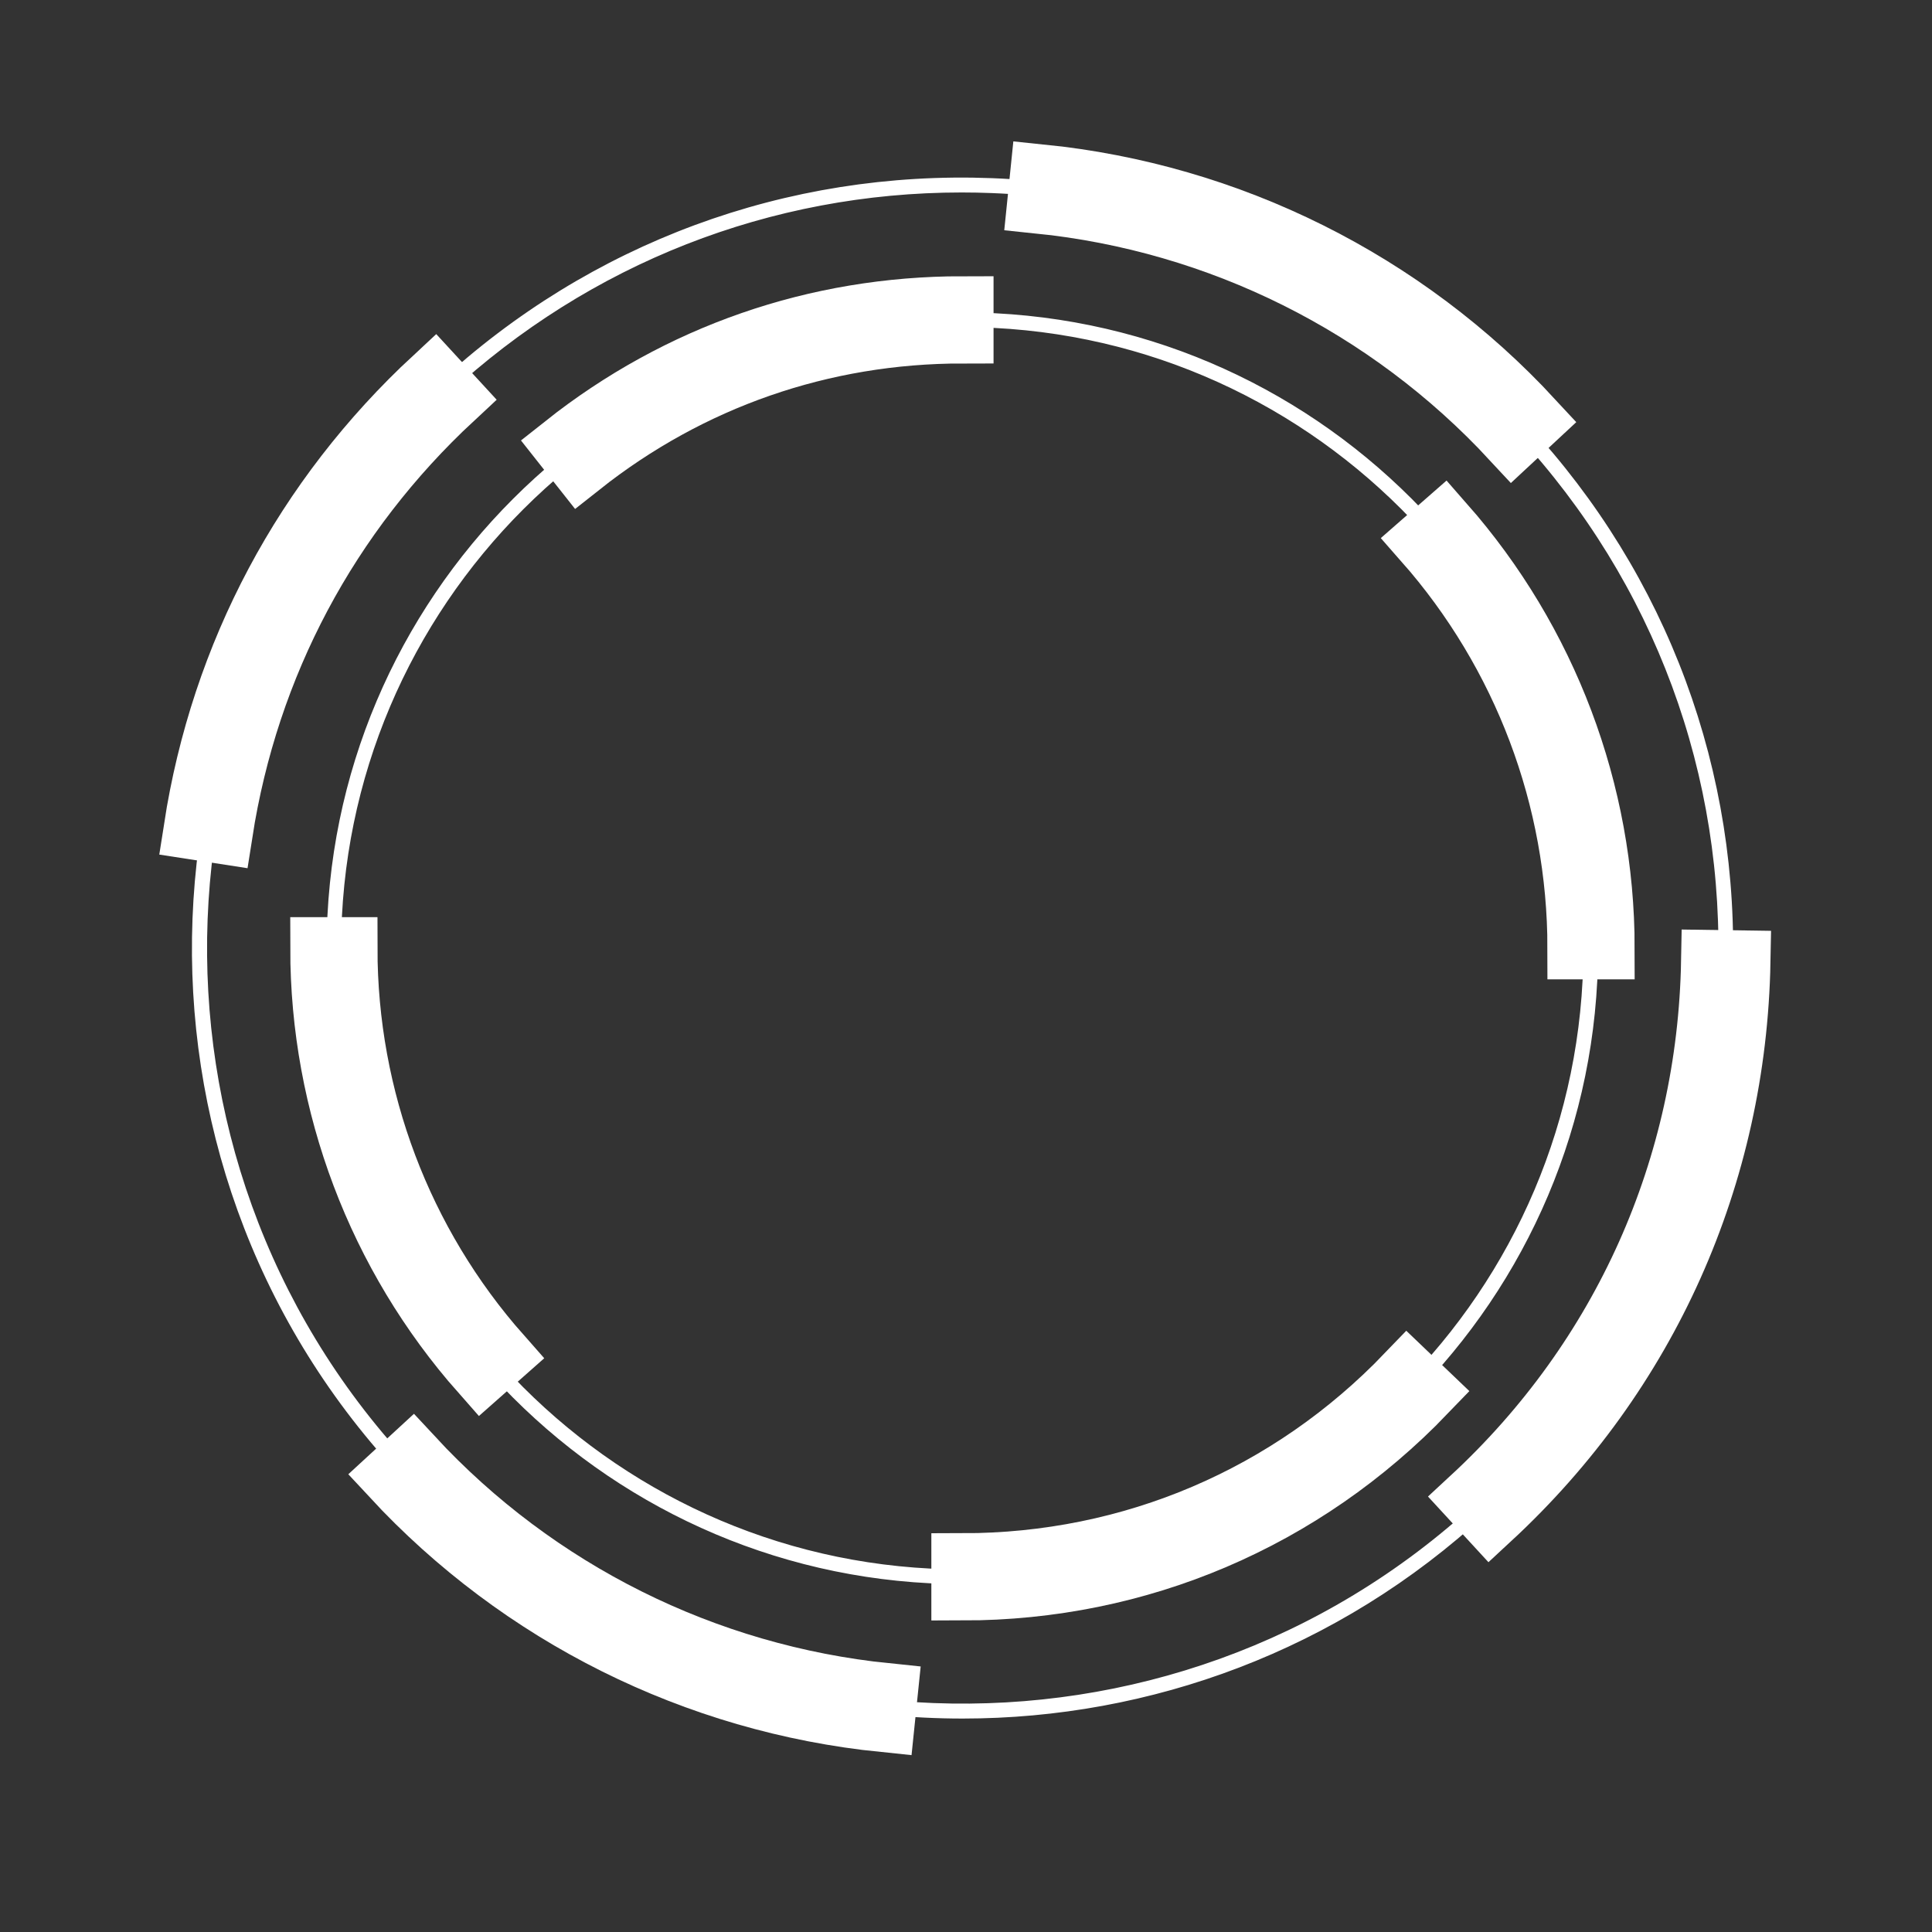
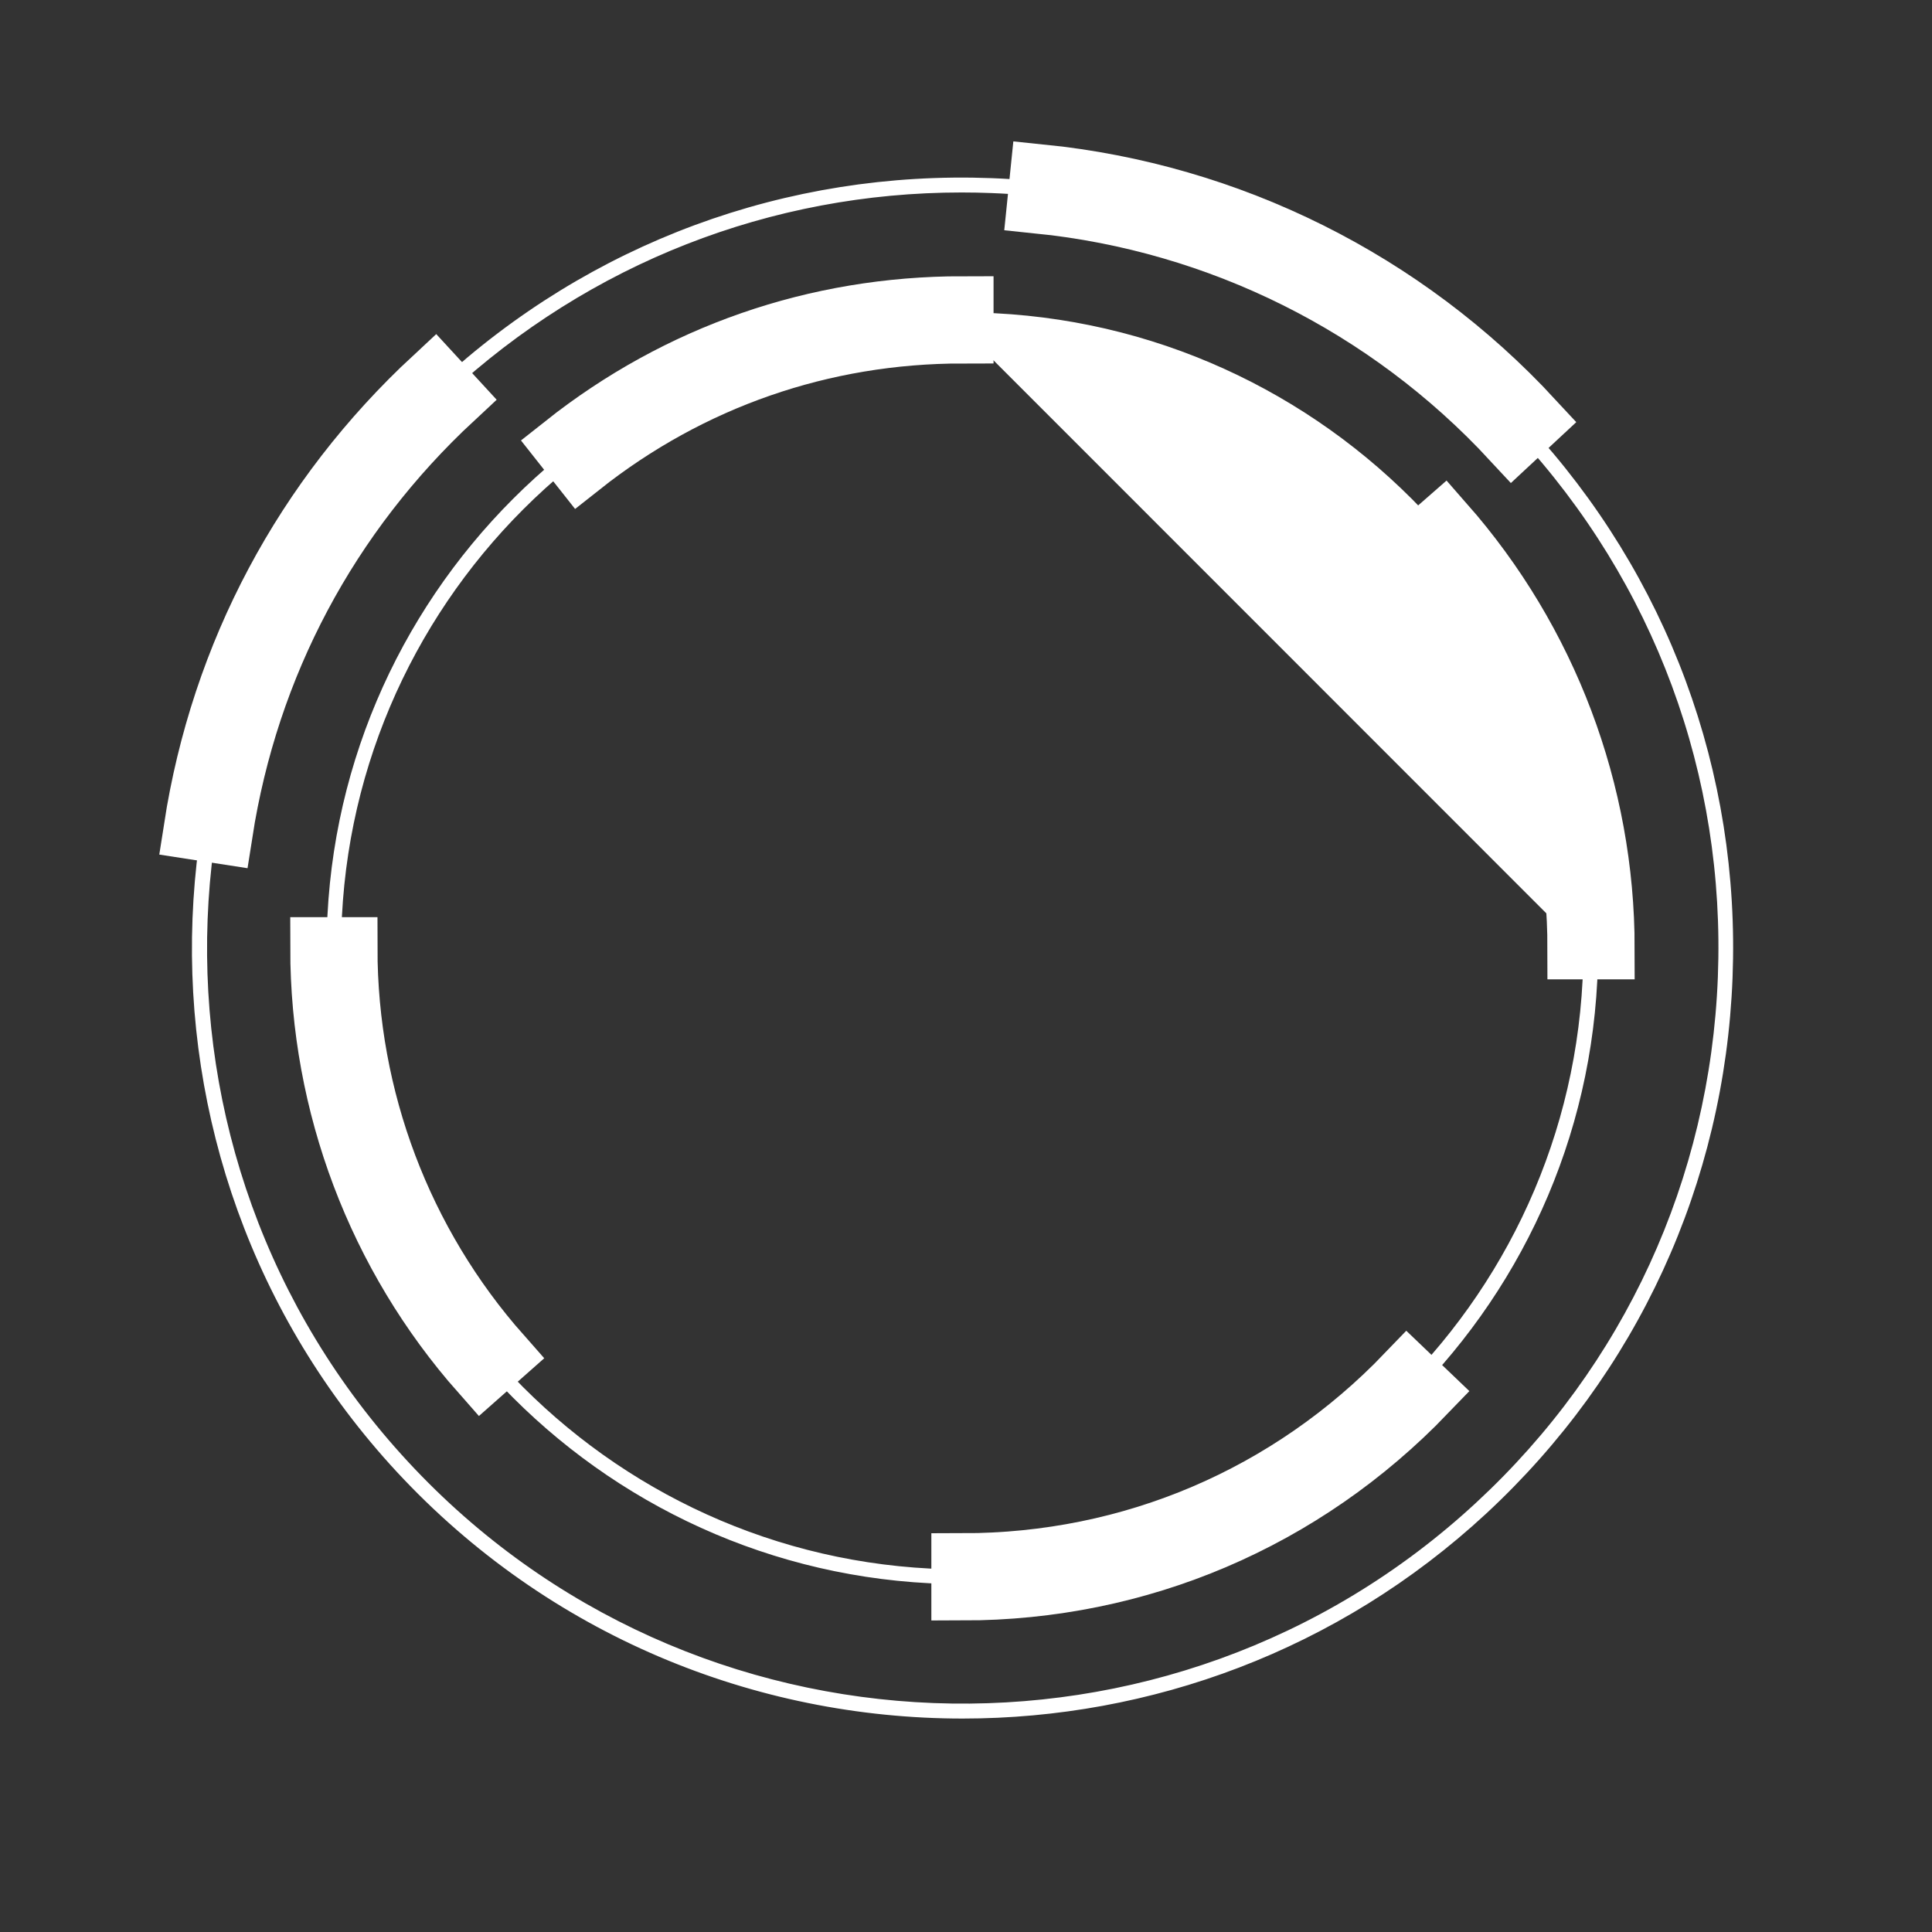
<svg xmlns="http://www.w3.org/2000/svg" version="1.1" id="Layer_1" x="0px" y="0px" viewBox="0 0 980 980" style="enable-background:new 0 0 980 980;" xml:space="preserve">
  <rect x="0" y="0" width="980" height="980" fill="#333333" stroke="none" />
  <style type="text/css">
	.st0{fill:#FFFFFF;stroke:#FFFFFF;stroke-width:5.258;stroke-miterlimit:10;}
	.st1{fill:#29AAE2;stroke:#FFFFFF;stroke-width:31.546;stroke-miterlimit:10;}
</style>
  <g>
    <g>
-       <path class="st0" d="M488.2,800.9c-176.4,0-319.9-143.5-319.9-319.9c0-176.4,143.5-319.9,319.9-319.9    C664.6,161.1,808,304.6,808,481C808,657.4,664.6,800.9,488.2,800.9z M488.2,163.3C313,163.3,170.4,305.8,170.4,481    c0,175.2,142.5,317.7,317.7,317.7c175.2,0,317.7-142.5,317.7-317.7C805.9,305.8,663.4,163.3,488.2,163.3z" />
+       <path class="st0" d="M488.2,800.9c-176.4,0-319.9-143.5-319.9-319.9c0-176.4,143.5-319.9,319.9-319.9    C664.6,161.1,808,304.6,808,481C808,657.4,664.6,800.9,488.2,800.9z M488.2,163.3C313,163.3,170.4,305.8,170.4,481    c0,175.2,142.5,317.7,317.7,317.7c175.2,0,317.7-142.5,317.7-317.7z" />
      <path class="st1" d="M813.4,481h-12.7c0-76.2-27.7-149.5-78-206.6l9.6-8.4C784.5,325.4,813.4,401.7,813.4,481z" />
      <path class="st1" d="M294.3,236l-7.9-10c57.9-45.9,127.7-70.1,201.8-70.1v12.7C417,168.6,350,191.9,294.3,236z" />
      <path class="st1" d="M244.3,696C191.9,636.7,163,560.3,163,481h12.7c0,76.2,27.7,149.6,78.1,206.6L244.3,696z" />
      <path class="st1" d="M488.2,806.2v-12.7c86,0,166.1-34.2,225.6-96.2l9.2,8.8C661,770.6,577.6,806.2,488.2,806.2z" />
    </g>
    <g>
      <path class="st0" d="M488.3,869.1c-104.5,0-208.6-41.8-285.1-124.3c-145.5-157.1-136-403.3,21.1-548.7    C300.5,125.6,399.5,89,503.1,93c103.6,4,199.5,48.1,270,124.2c70.5,76.1,107.1,175.1,103.1,278.7c-4,103.6-48.1,199.5-124.2,270    C677.4,835,582.7,869.1,488.3,869.1z M487.8,95c-97.5,0-189.9,36.2-261.9,102.8C69.8,342.4,60.4,587.1,205,743.2    c144.6,156.2,389.3,165.6,545.5,21c75.7-70,119.5-165.4,123.5-268.4c4-103-32.4-201.4-102.5-277.1    C701.4,143.1,606.1,99.3,503,95.3C498,95.1,492.9,95,487.8,95z" />
      <path class="st1" d="M767.2,222.7c-63-68-148.4-110.6-240.5-120l1.4-13.7c95.5,9.7,184,53.8,249.2,124.3L767.2,222.7z" />
      <path class="st1" d="M112.4,422.4l-13.6-2.1c13.7-88.5,55.8-167.5,121.6-228.5l9.3,10.1C166.3,260.8,125.7,337,112.4,422.4z" />
-       <path class="st1" d="M448.3,873c-95.5-9.7-184-53.8-249.3-124.3l10.1-9.3c63,68,148.4,110.6,240.6,120L448.3,873z" />
-       <path class="st1" d="M755.9,770.1l-9.3-10.1c76.8-71.1,120-167.8,121.9-272.5l13.8,0.2C880.3,596.2,835.4,696.5,755.9,770.1z" />
    </g>
  </g>
</svg>